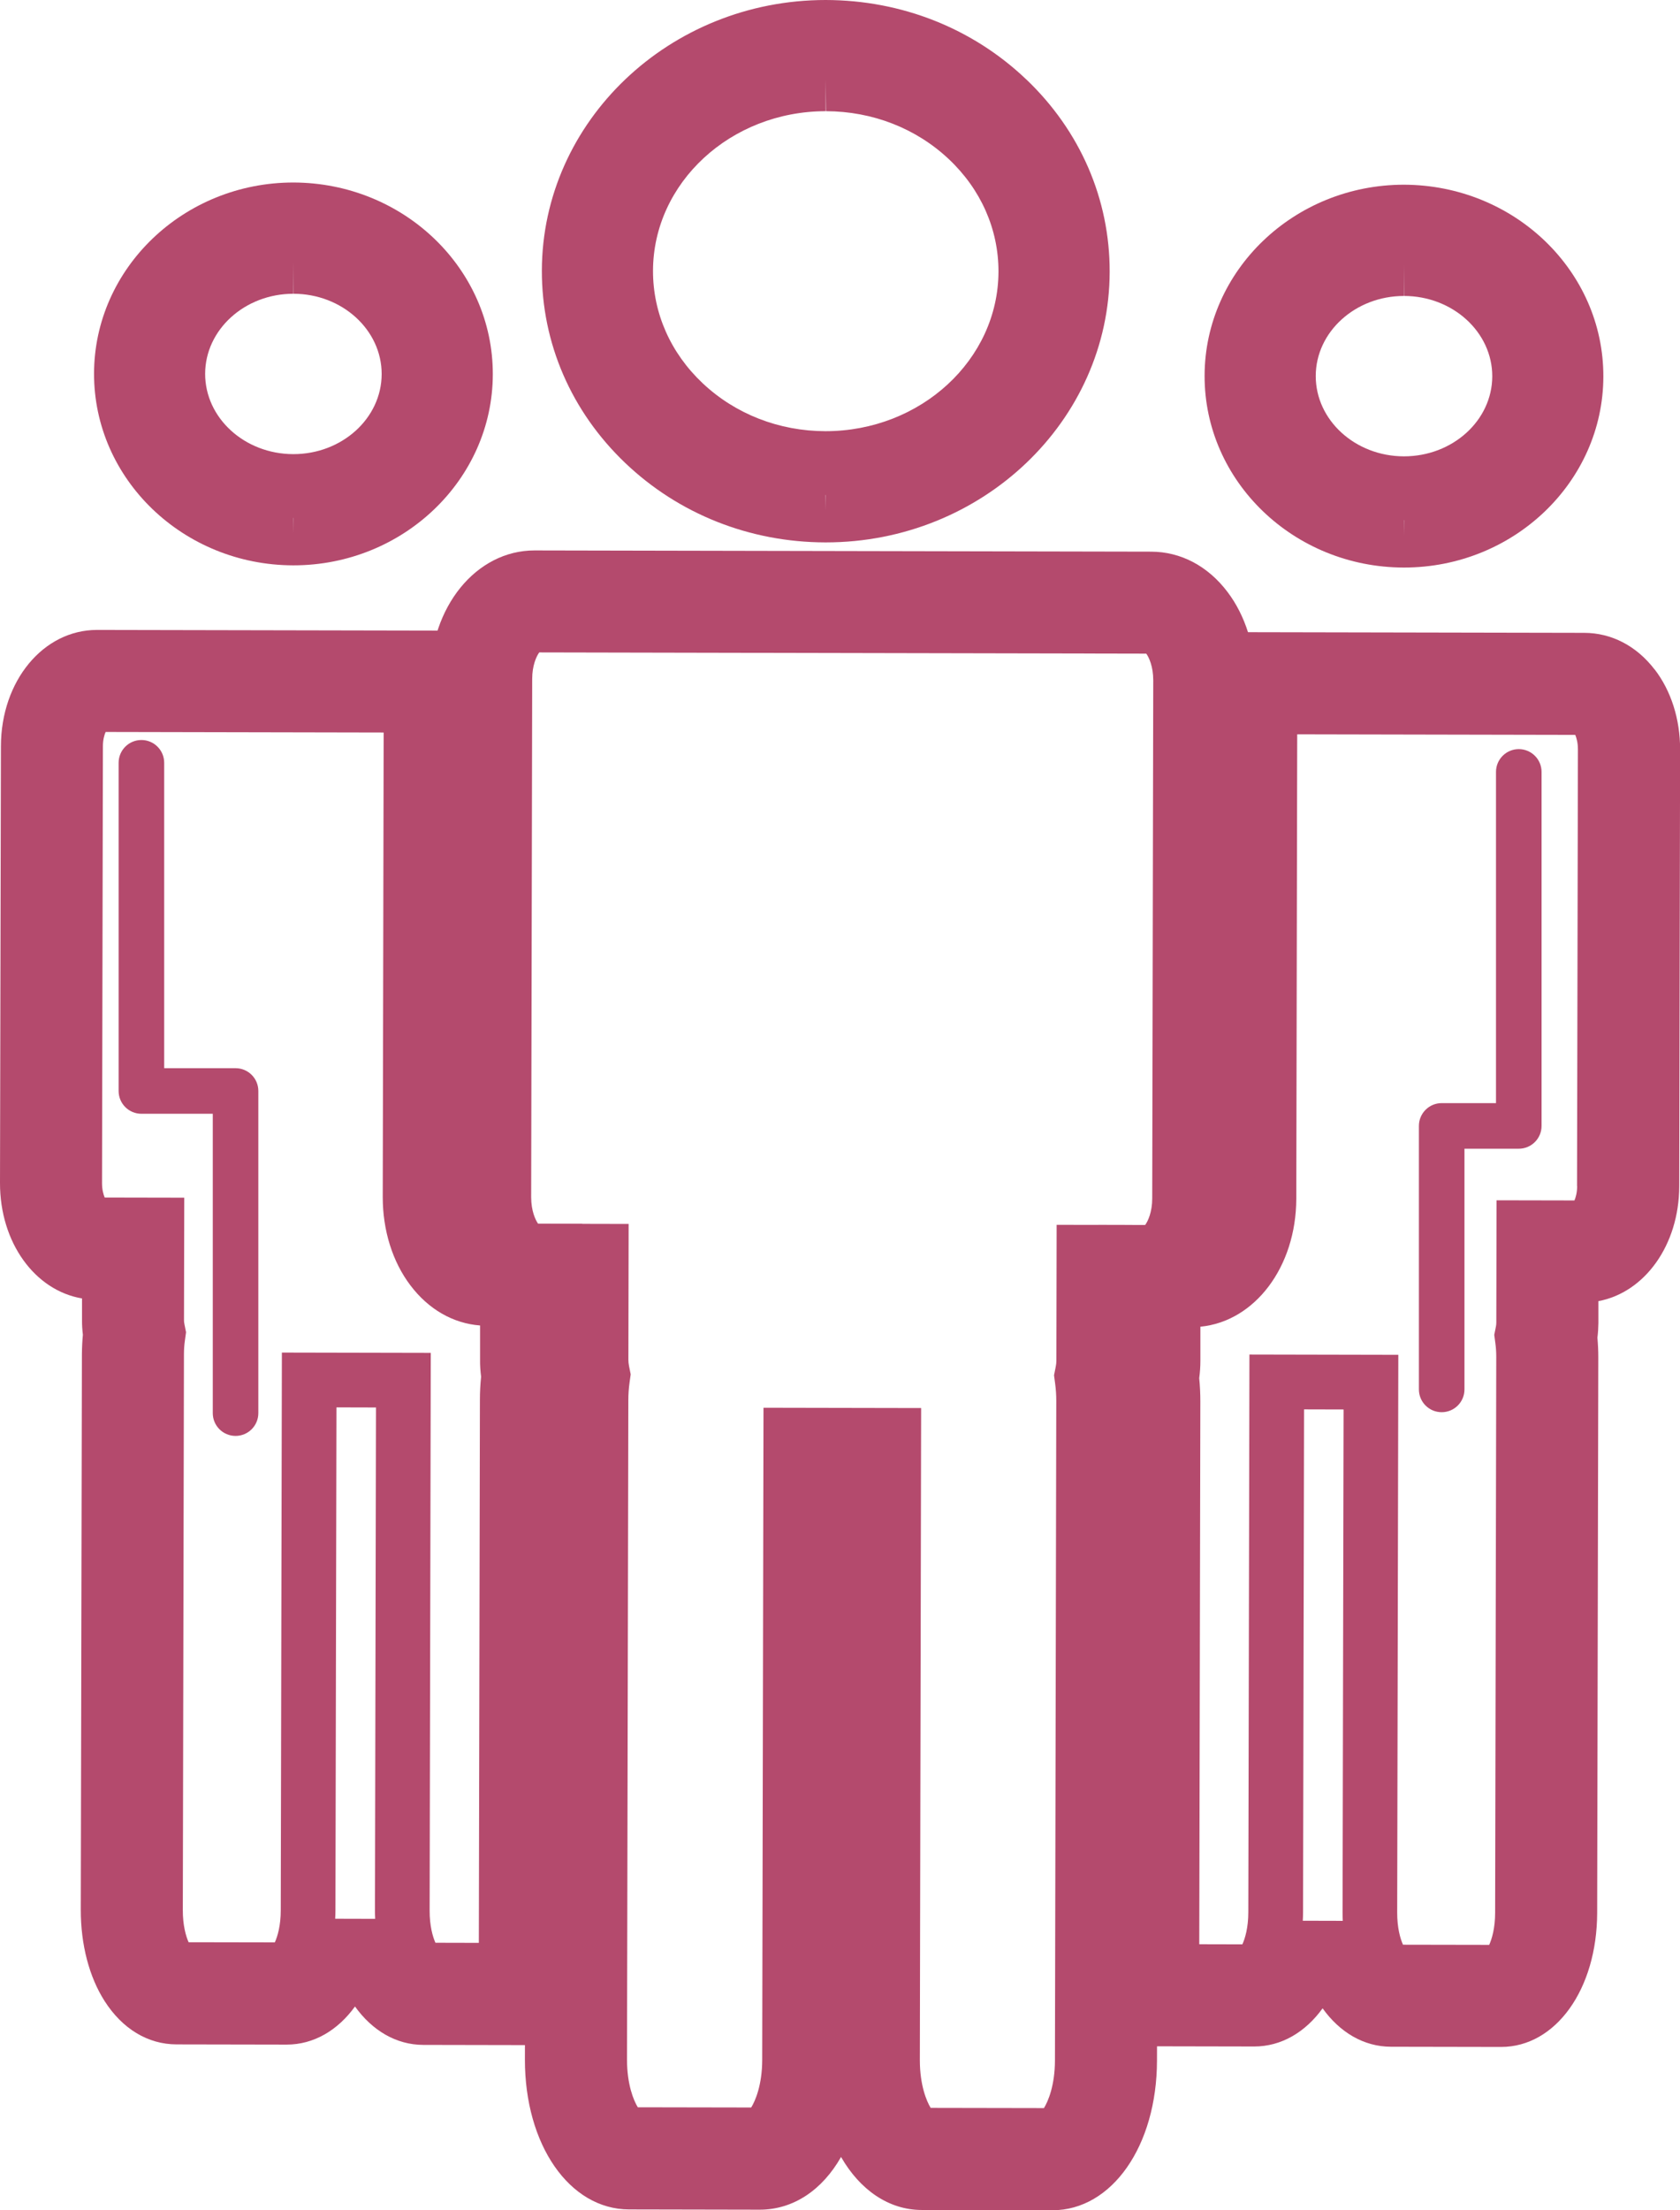
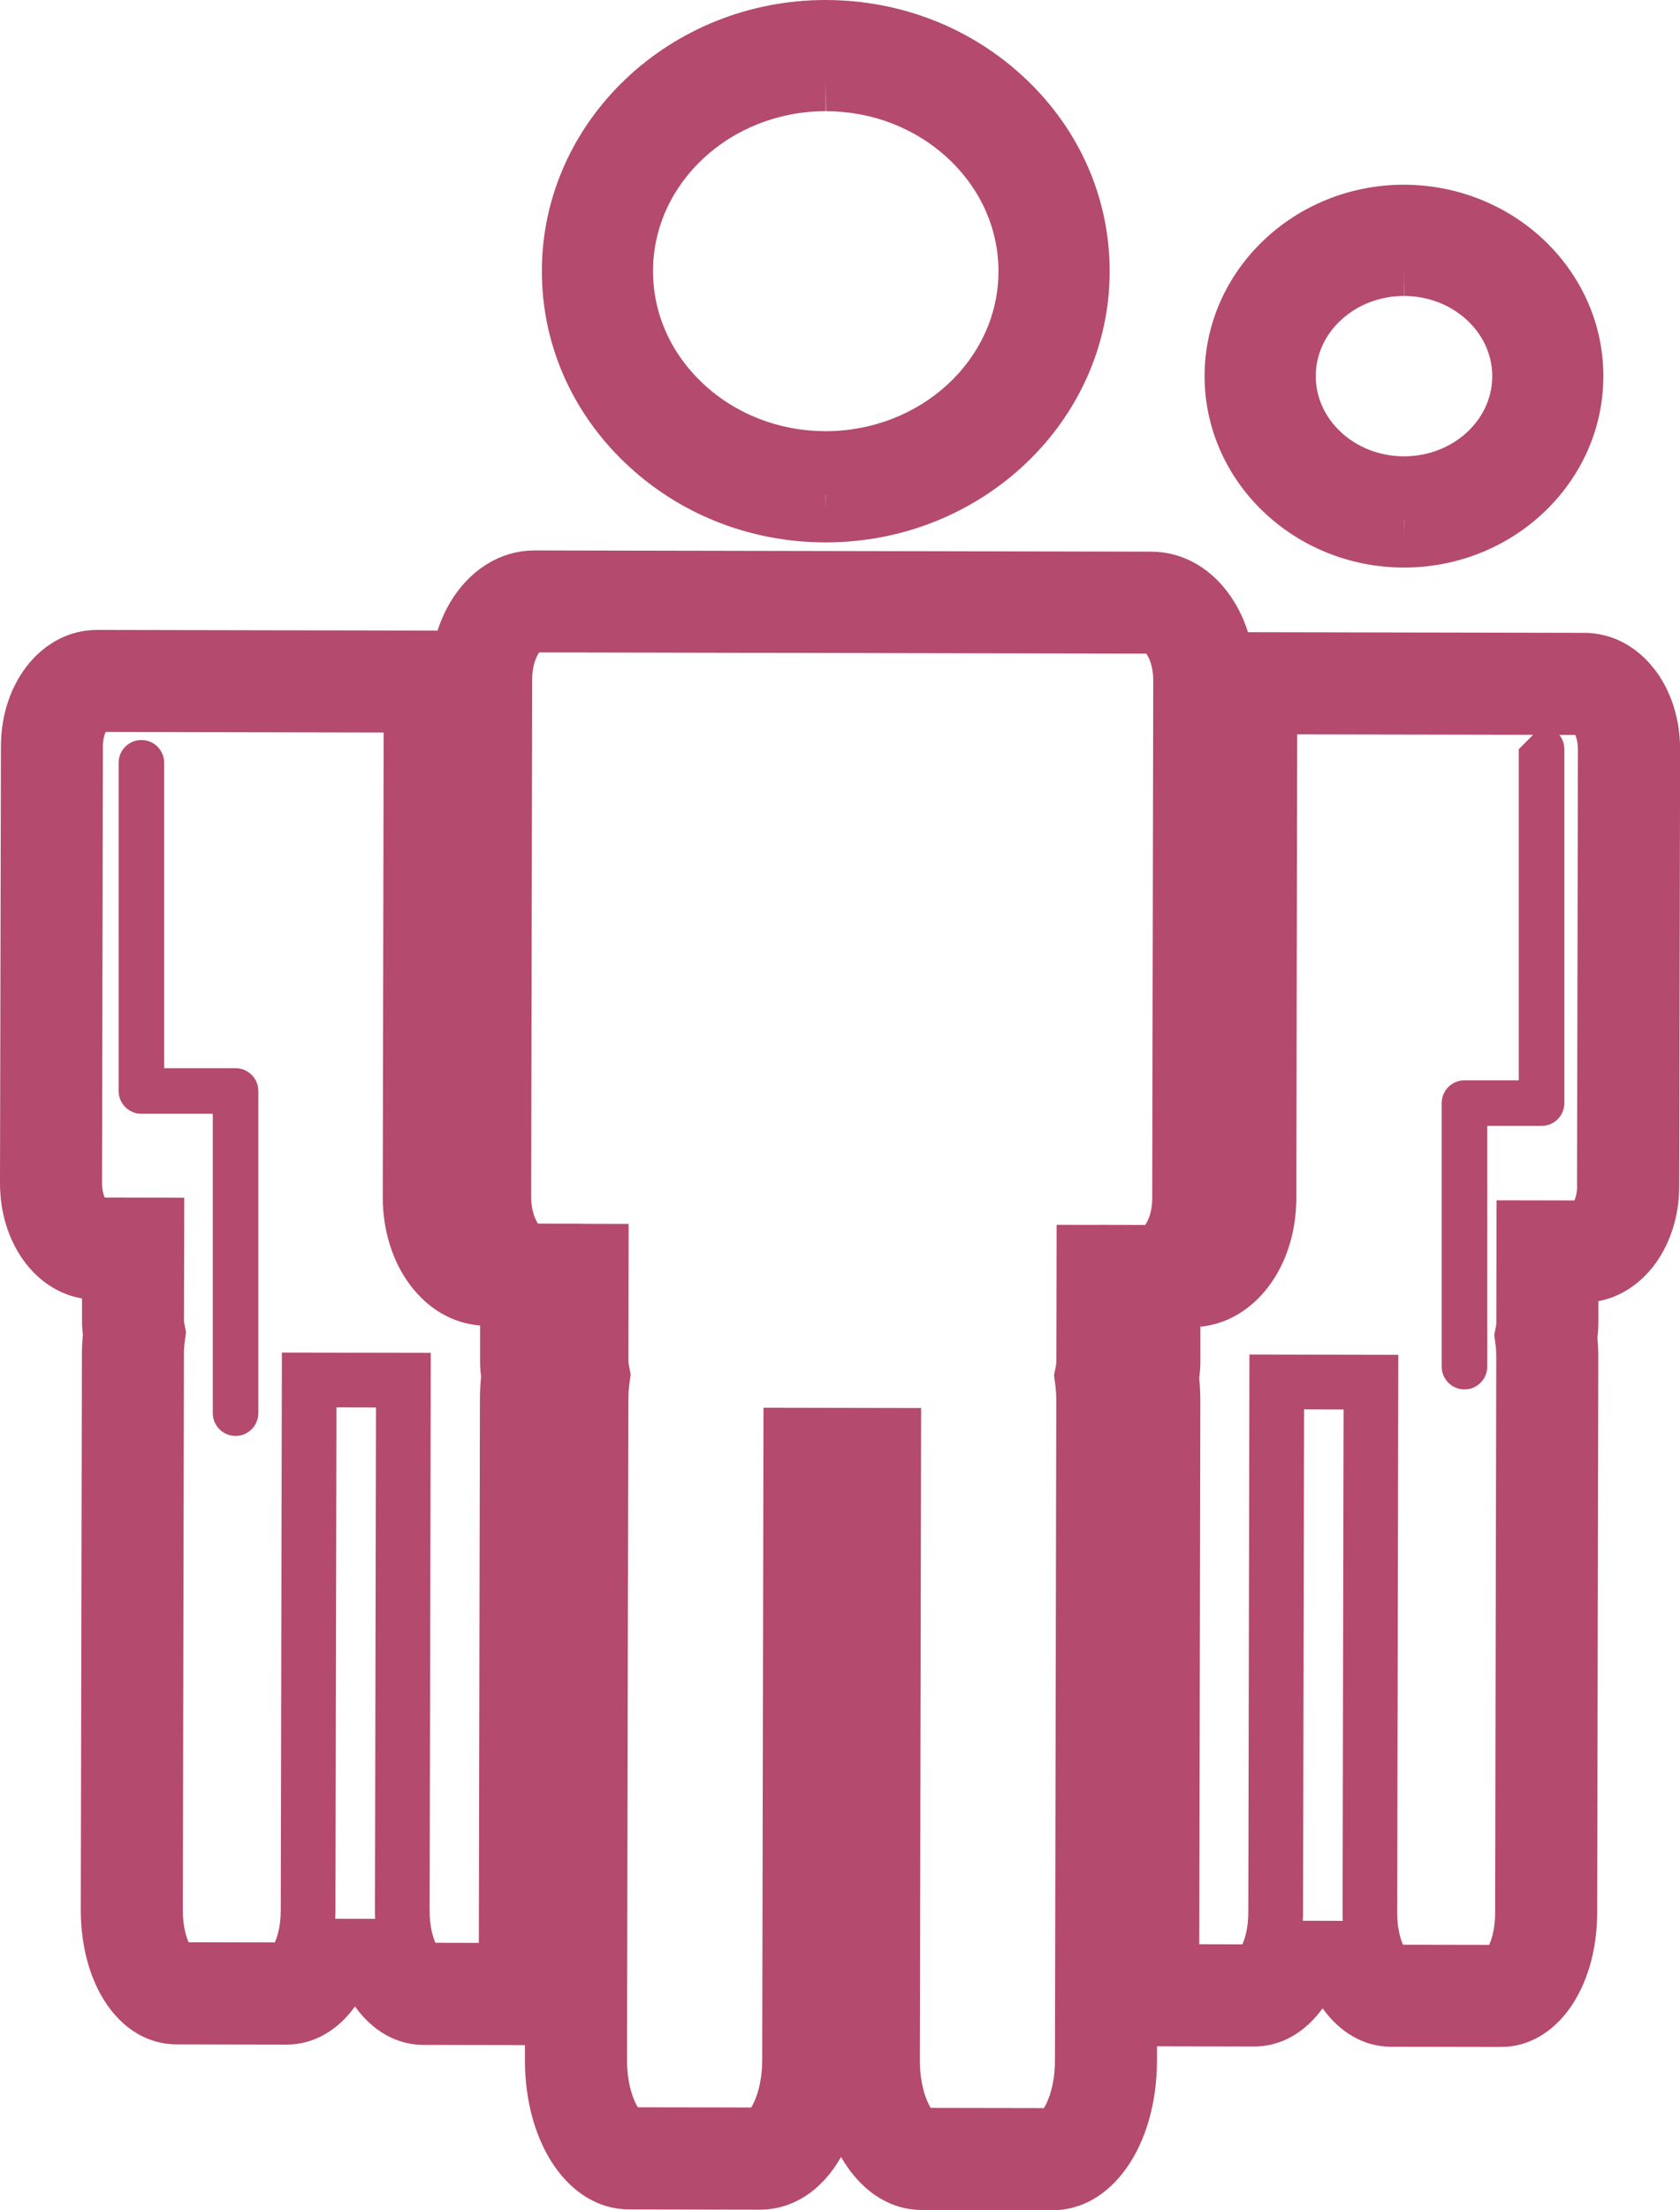
<svg xmlns="http://www.w3.org/2000/svg" id="_Слой_2" data-name="Слой 2" viewBox="0 0 328.15 431.5">
  <defs>
    <style>
      .cls-1 {
        fill: #b44a6d;
      }
    </style>
  </defs>
  <g id="Layer_1" data-name="Layer 1">
    <g>
      <path class="cls-1" d="m200.44,15.49C189.99,5.53,176.12.03,161.28,0,130.77,0,105.9,23.7,105.84,52.83c-.03,14.18,5.76,27.53,16.3,37.57,10.45,9.96,24.32,15.46,39.05,15.49h.12c30.51,0,55.38-23.7,55.44-52.83.03-14.18-5.76-27.53-16.3-37.57Zm-39.14,84.17l-.04-3.02h.04v3.02Zm-.07-15.48c-9.07-.02-17.58-3.34-23.97-9.35-6.28-5.91-9.72-13.7-9.71-21.95.03-17.18,15.16-31.17,33.73-31.17v-6.23l.07,6.23c9.07.02,17.58,3.34,23.97,9.35,6.28,5.91,9.72,13.7,9.71,21.95-.03,17.19-15.16,31.17-33.8,31.17Z" />
-       <path class="cls-1" d="m57.31,35.63c-21.43,0-38.9,16.73-38.94,37.29-.04,20.6,17.4,37.4,38.87,37.45h.08c21.43,0,38.9-16.73,38.94-37.29.04-20.61-17.4-37.4-38.95-37.45Zm.01,68.51l-.03-3.02h.03v3.02Zm-.04-15.48c-9.51-.02-17.22-7.06-17.21-15.69.02-8.62,7.75-15.62,17.23-15.62v-6.23l.04,6.23c9.5.02,17.22,7.06,17.21,15.69-.02,8.62-7.75,15.63-17.27,15.62Z" />
      <path class="cls-1" d="m274.23,36.06c-21.43,0-38.9,16.73-38.94,37.29-.04,20.61,17.4,37.4,38.87,37.45h.08c21.43,0,38.9-16.73,38.94-37.29.04-20.61-17.4-37.4-38.96-37.45Zm.02,68.51l-.03-3.02h.03v3.02Zm-.04-15.48c-9.5-.02-17.22-7.06-17.21-15.69.02-8.62,7.75-15.62,17.23-15.62v-6.23l.04,6.23c9.5.02,17.22,7.06,17.21,15.69-.02,8.62-7.75,15.63-17.27,15.62Z" />
      <path class="cls-1" d="m323.19,130.7c-3.53-4.6-8.41-7.14-13.74-7.15l-75.95-.15-.22,110.59c0,2.66-.85,4.45-1.38,5.18l-17.29-.03-.05,26.52c0,.38-.04.78-.13,1.19l-.34,1.65.23,1.67c.15,1.09.22,2.23.22,3.36l-.25,125.94,30.7.06c5.29,0,9.98-2.79,13.35-7.45,3.35,4.68,8.04,7.49,13.35,7.5l21.51.04c10.67,0,18.74-11.25,18.77-26.18l.22-108.52c0-1.25-.06-2.51-.17-3.76.12-.96.18-1.92.19-2.87v-4.27c9.04-1.69,15.76-10.93,15.79-22.42l.17-85.28c.01-5.89-1.75-11.44-4.97-15.63Zm-60.91,244.3l-7.81-.02c.03-.55.05-1.1.05-1.64l.2-98.19,7.72.02-.2,98.19c0,.55.01,1.09.04,1.64Zm30.92,19.29v-3.91s0,0,0,0h0v3.91Zm14.86-162.73c0,1.28-.28,2.22-.53,2.8l-15.21-.03-.05,23.92c0,.22-.03.46-.07.7l-.33,1.65.22,1.67c.12.86.17,1.74.17,2.62l-.22,108.52c0,2.99-.62,5.09-1.16,6.28l-16.84-.03c-.53-1.2-1.14-3.3-1.13-6.29l.22-108.87-29.08-.06-.22,108.87c0,2.99-.62,5.09-1.16,6.28l-8.42-.02.21-106.01c0-1.5-.07-3.01-.22-4.5.15-1.13.23-2.26.23-3.37v-6.68c10.61-1.03,18.7-11.63,18.73-24.99l.18-90.66,54.31.11c.25.59.52,1.53.52,2.81l-.17,85.28Z" />
      <path class="cls-1" d="m113.81,266.65c-.08-.41-.12-.81-.12-1.19l.05-26.52-17.68-.03c-.53-.73-1.37-2.52-1.36-5.19l.22-110.59-75.98-.15c-10.5,0-18.74,9.97-18.76,22.7L0,230.95c-.02,11.64,6.82,20.99,16.02,22.54v4.21c-.01.95.05,1.92.17,2.88-.12,1.25-.18,2.51-.19,3.76l-.22,108.52c-.01,6.77,1.64,13.09,4.65,17.8,3.48,5.44,8.47,8.45,14.05,8.46l21.52.04c5.29,0,9.98-2.79,13.34-7.44,3.35,4.68,8.04,7.49,13.35,7.5l30.73.06.25-125.94c0-1.14.08-2.27.23-3.37l.23-1.66-.33-1.65Zm-40.53,107.96l-7.81-.02c.03-.55.05-1.09.05-1.64l.2-98.19,7.72.02-.2,98.19c0,.56.01,1.11.04,1.64Zm20.46-101.32l-.21,106.01-8.48-.02c-.53-1.2-1.14-3.3-1.13-6.29l.22-108.87-29.08-.06-.22,108.87c0,2.99-.62,5.09-1.16,6.28l-16.84-.03c-.53-1.2-1.14-3.3-1.13-6.29l.22-108.52c0-.88.06-1.76.18-2.61l.23-1.67-.33-1.66c-.05-.24-.07-.47-.07-.69l.05-23.92-15.54-.03c-.25-.59-.52-1.53-.52-2.81l.17-85.28c0-1.28.28-2.22.53-2.8l54.31.11-.18,90.66c-.01,6.52,1.91,12.67,5.42,17.29,3.54,4.67,8.33,7.41,13.59,7.81v6.64c-.02,1.11.06,2.25.2,3.37-.15,1.49-.23,2.99-.23,4.5Z" />
      <path class="cls-1" d="m205.57,431.5l-25.52-.05c-6.5-.01-12.1-3.96-15.77-10.35-3.65,6.41-9.27,10.29-15.9,10.29l-25.52-.05c-11.62-.02-20.36-12.61-20.33-29.28l.26-128.74c0-1.5.08-3.01.23-4.5-.15-1.13-.22-2.26-.22-3.38v-6.64c-10.77-.84-19.02-11.57-18.99-25.1l.2-101.17c.03-14.06,8.99-25.07,20.4-25.07l120.43.24c5.79.01,11.09,2.8,14.92,7.86,3.51,4.63,5.43,10.77,5.42,17.29l-.2,101.17c-.03,13.36-8.12,23.97-18.71,24.99v6.68c-.02,1.11-.09,2.24-.24,3.37.15,1.48.22,2.99.22,4.5l-.26,128.74c-.03,16.65-8.81,29.2-20.42,29.2Zm0-9.25v3.91s0-3.91,0-3.91h0Zm-23.81-10.73l22.15.04c.81-1.31,2.14-4.41,2.15-9.31l.26-128.74c0-1.14-.07-2.27-.22-3.36l-.22-1.66.33-1.65c.08-.41.13-.81.13-1.19l.05-26.53,17.29.03c.54-.73,1.38-2.52,1.38-5.18l.2-101.17c0-2.66-.83-4.46-1.36-5.19l-118.57-.24c-.54.73-1.38,2.52-1.38,5.18l-.2,101.17c0,2.66.83,4.46,1.36,5.19l17.68.04-.05,26.52c0,.38.04.78.12,1.19l.33,1.65-.23,1.67c-.15,1.09-.23,2.23-.23,3.36l-.26,128.74c0,4.9,1.3,8,2.11,9.32l22.15.04c.81-1.31,2.14-4.41,2.15-9.31l.25-127.3,30.79.06-.25,127.3c0,4.9,1.31,8,2.11,9.32Z" />
      <path class="cls-1" d="m46.01,208.54h-13.94v-59.62c0-2.46-1.99-4.45-4.45-4.45s-4.45,1.99-4.45,4.45v64.07c0,2.46,1.99,4.45,4.45,4.45h13.94v58.44c0,2.46,1.99,4.45,4.45,4.45s4.45-1.99,4.45-4.45v-62.89c0-2.46-1.99-4.45-4.45-4.45Z" />
-       <path class="cls-1" d="m296.66,146.25c-2.46,0-4.45,1.99-4.45,4.45v64.66h-10.61c-2.46,0-4.45,1.99-4.45,4.45v51.44c0,2.46,1.99,4.45,4.45,4.45s4.45-1.99,4.45-4.45v-46.99h10.61c2.46,0,4.45-1.99,4.45-4.45v-69.11c0-2.46-1.99-4.45-4.45-4.45Z" />
+       <path class="cls-1" d="m296.66,146.25v64.66h-10.61c-2.46,0-4.45,1.99-4.45,4.45v51.44c0,2.46,1.99,4.45,4.45,4.45s4.45-1.99,4.45-4.45v-46.99h10.61c2.46,0,4.45-1.99,4.45-4.45v-69.11c0-2.46-1.99-4.45-4.45-4.45Z" />
    </g>
  </g>
</svg>